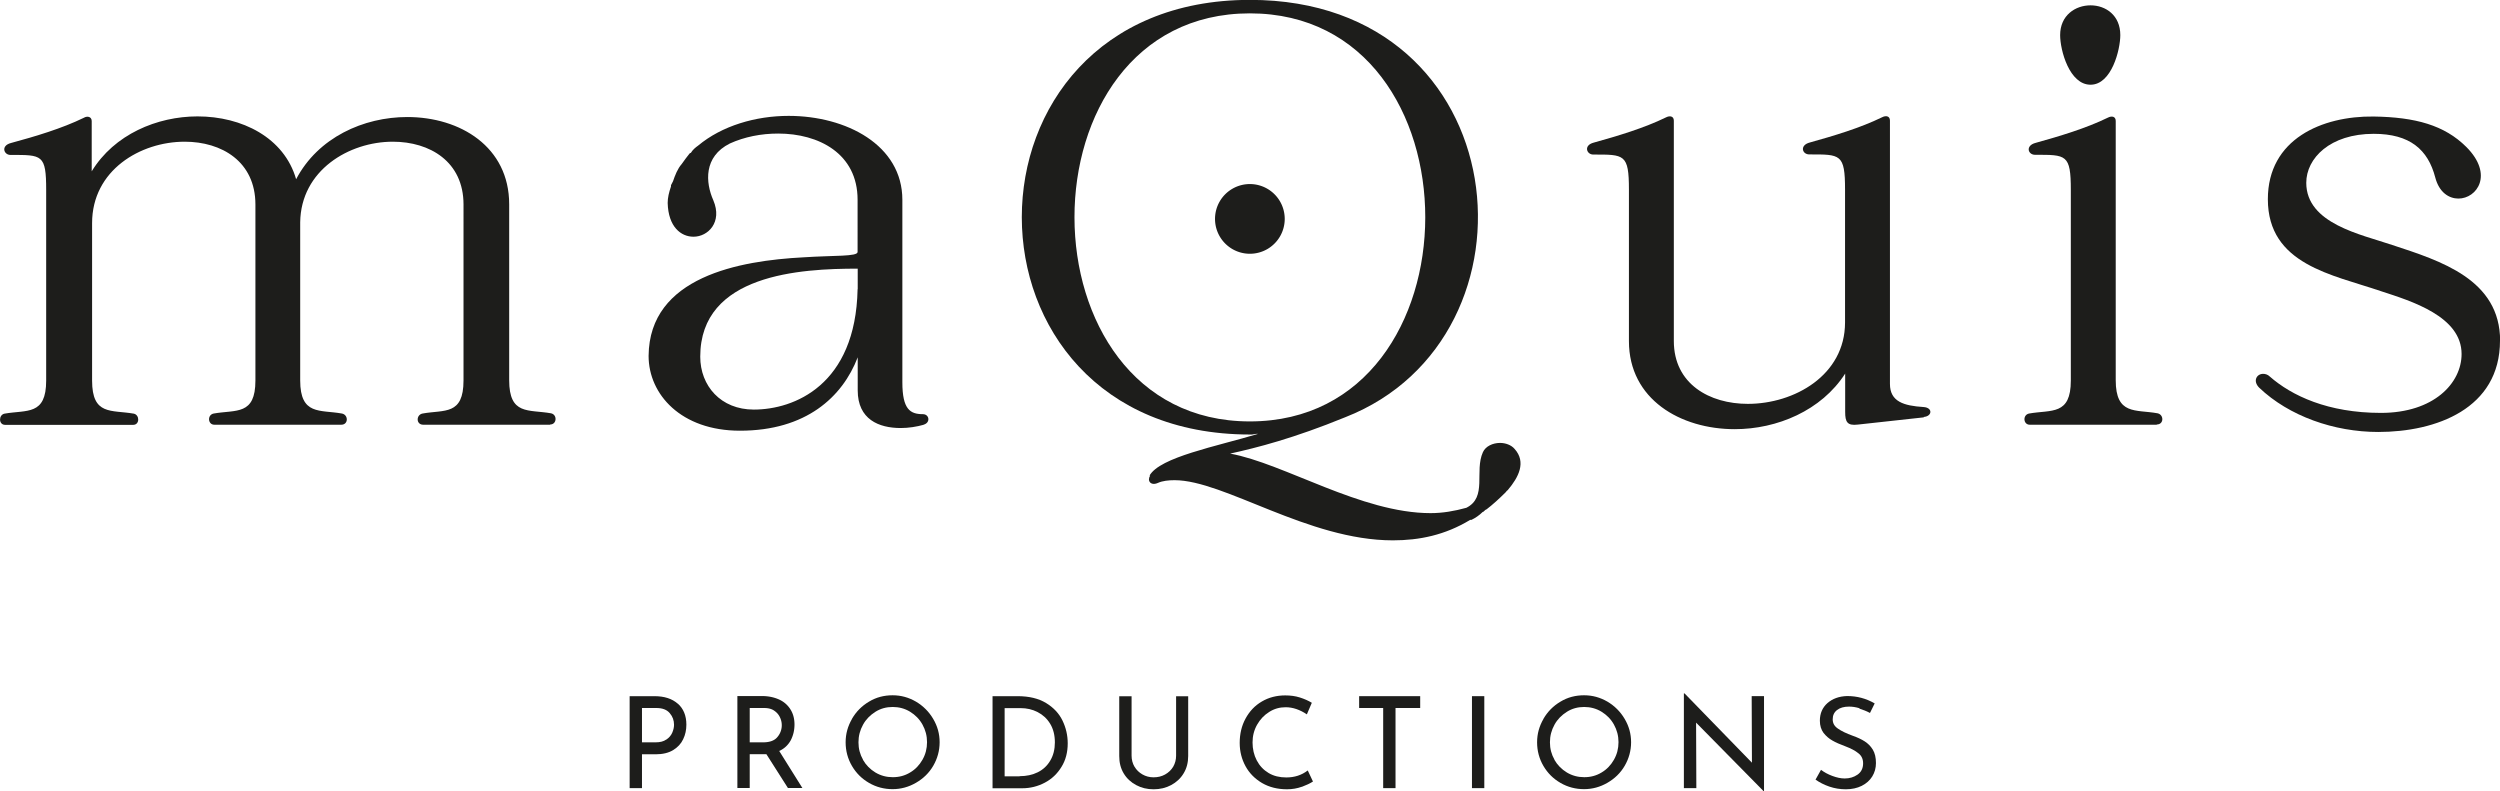
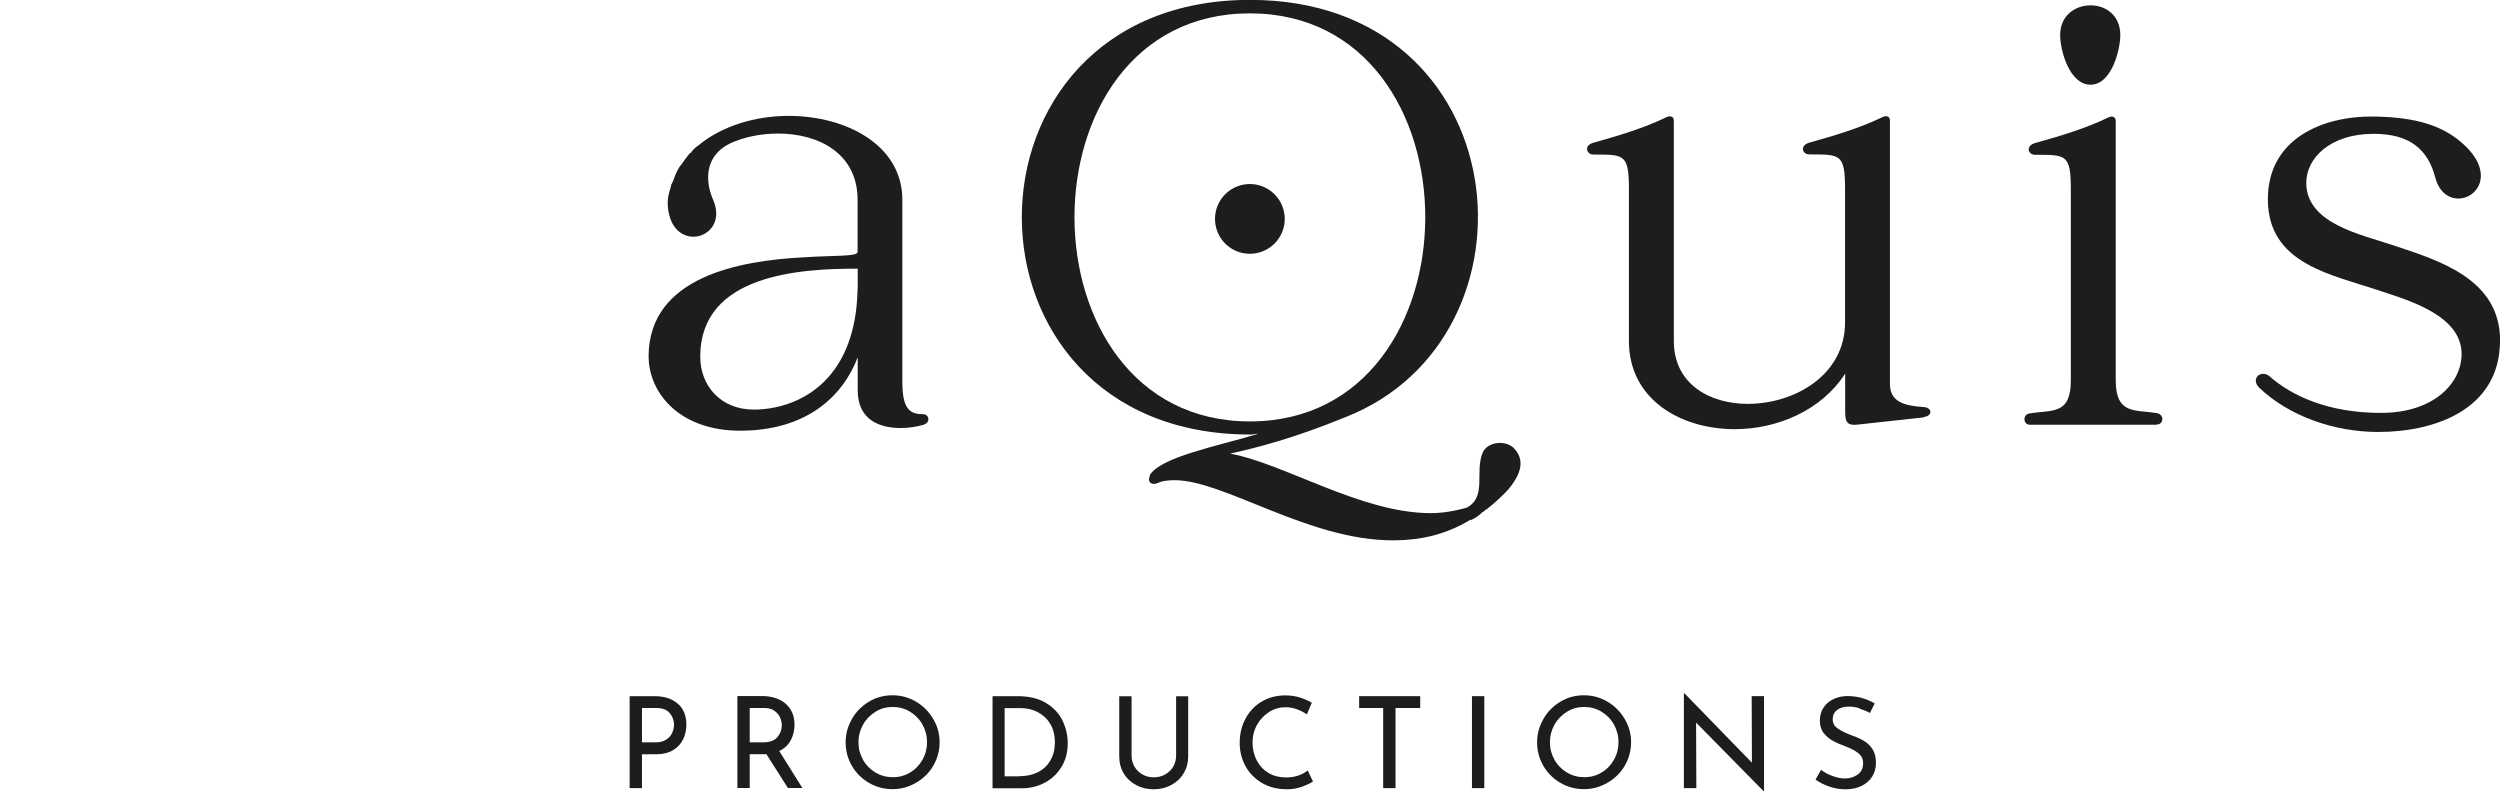
<svg xmlns="http://www.w3.org/2000/svg" data-bbox="0.004 -0.01 196.546 62.21" viewBox="0 0 196.54 62.2" data-type="color">
  <g>
    <path d="M53.29 55.32c.44.39.67.94.67 1.65 0 .41-.08.79-.25 1.14-.16.35-.43.64-.79.86-.36.22-.82.33-1.38.33h-1.07v2.66h-.97v-7.23h1.94c.79 0 1.4.2 1.84.59Zm-.9 2.82c.22-.15.37-.33.46-.54.09-.21.14-.42.14-.62 0-.35-.11-.65-.34-.92-.23-.27-.58-.4-1.06-.4h-1.12v2.7h1.07c.35 0 .63-.07.84-.22Z" fill="#1d1d1b" data-color="1" />
    <path d="m61.95 61.96-1.7-2.67h-1.31v2.66h-.97v-7.23h1.93c.49 0 .93.09 1.32.26s.69.43.91.77c.22.34.33.74.33 1.21 0 .45-.1.86-.29 1.23-.2.37-.5.66-.91.85l1.82 2.91h-1.13Zm-.84-4.01a1.423 1.423 0 0 0 .2-1.57c-.1-.21-.25-.38-.46-.52-.21-.14-.47-.2-.79-.2h-1.12v2.7h1.05c.52 0 .9-.14 1.12-.41Z" fill="#1d1d1b" data-color="1" />
    <path d="M66.98 56.51c.33-.57.78-1.02 1.34-1.35.56-.34 1.18-.5 1.85-.5s1.27.17 1.84.5c.57.34 1.02.79 1.35 1.35.34.57.51 1.18.51 1.84s-.17 1.28-.5 1.85c-.33.57-.79 1.01-1.36 1.34s-1.18.5-1.84.5-1.28-.16-1.85-.49c-.57-.33-1.01-.77-1.34-1.33-.33-.56-.5-1.19-.5-1.86s.17-1.27.5-1.84Zm.86 3.22c.24.42.57.75.98 1 .42.25.87.37 1.37.37s.95-.12 1.36-.37c.41-.24.73-.58.97-1s.36-.88.36-1.38-.12-.96-.36-1.39-.57-.76-.98-1.01c-.41-.25-.87-.37-1.36-.37s-.95.12-1.36.38-.74.59-.97 1.01c-.24.43-.36.89-.36 1.39s.12.95.36 1.37Z" fill="#1d1d1b" data-color="1" />
    <path d="M78.02 54.73H80c.9 0 1.65.18 2.24.54.59.36 1.02.82 1.29 1.38.27.56.41 1.16.41 1.79 0 .7-.16 1.32-.49 1.85-.33.54-.76.95-1.31 1.24-.55.29-1.14.44-1.78.44h-2.33v-7.23Zm2.14 6.29c.53 0 1.01-.1 1.43-.31s.75-.52.98-.92c.24-.4.36-.88.36-1.43s-.12-1.05-.37-1.46c-.25-.41-.58-.71-.99-.92s-.85-.31-1.33-.31h-1.26v5.36h1.17Z" fill="#1d1d1b" data-color="1" />
    <path d="M89.19 60.27c.15.26.36.46.62.61.26.15.55.23.88.23s.63-.07.9-.22.48-.35.64-.61c.15-.26.23-.55.23-.87v-4.67h.95v4.7c0 .51-.12.97-.36 1.36-.24.4-.57.7-.98.92-.41.22-.87.33-1.38.33s-.96-.11-1.37-.33c-.41-.22-.74-.52-.98-.92s-.35-.85-.35-1.36v-4.7h.97v4.67c0 .32.08.61.23.87Z" fill="#1d1d1b" data-color="1" />
    <path d="M102.35 61.85c-.36.13-.75.2-1.17.2-.74 0-1.39-.16-1.96-.49-.56-.33-1-.77-1.3-1.32s-.46-1.16-.46-1.83c0-.71.15-1.35.46-1.92.31-.57.73-1.02 1.28-1.34.54-.32 1.16-.48 1.84-.48.41 0 .79.05 1.14.16.35.11.67.25.95.42l-.39.91c-.55-.37-1.11-.56-1.67-.56-.47 0-.9.12-1.29.37-.4.25-.71.58-.95 1s-.36.89-.36 1.4.11.99.33 1.41c.22.42.53.75.93.99s.87.35 1.39.35c.65 0 1.21-.18 1.69-.55l.41.87c-.23.15-.53.29-.88.42Z" fill="#1d1d1b" data-color="1" />
    <path d="M111.65 54.73v.93h-1.94v6.3h-.97v-6.3h-1.89v-.93h4.8Z" fill="#1d1d1b" data-color="1" />
    <path d="M116.69 54.73v7.23h-.97v-7.23h.97Z" fill="#1d1d1b" data-color="1" />
    <path d="M121.34 56.51c.33-.57.78-1.02 1.34-1.35.56-.34 1.18-.5 1.85-.5s1.27.17 1.84.5c.57.34 1.02.79 1.35 1.35.34.57.51 1.18.51 1.84s-.17 1.28-.5 1.85c-.33.57-.79 1.01-1.36 1.34s-1.18.5-1.84.5-1.28-.16-1.85-.49c-.57-.33-1.01-.77-1.34-1.33-.33-.56-.5-1.19-.5-1.86s.17-1.27.5-1.84Zm.86 3.22c.24.42.57.75.98 1 .42.25.87.37 1.37.37s.95-.12 1.36-.37c.41-.24.73-.58.97-1s.36-.88.36-1.38-.12-.96-.36-1.39-.57-.76-.98-1.01c-.41-.25-.87-.37-1.36-.37s-.95.12-1.36.38-.74.59-.97 1.01c-.24.43-.36.89-.36 1.39s.12.95.36 1.37Z" fill="#1d1d1b" data-color="1" />
    <path d="M138.68 54.73v7.47h-.03l-5.31-5.39.02 5.15h-.98v-7.45h.05l5.3 5.45-.02-5.23h.97Z" fill="#1d1d1b" data-color="1" />
    <path d="M146.19 55.68c-.29-.09-.57-.13-.83-.13-.39 0-.71.09-.94.27-.23.18-.34.42-.34.73s.13.54.41.73c.27.19.66.38 1.16.56.37.13.69.28.94.44s.47.37.64.65c.17.28.25.63.25 1.06 0 .39-.1.74-.29 1.05-.19.31-.47.56-.83.74s-.78.27-1.25.27c-.45 0-.88-.07-1.29-.21-.41-.14-.78-.33-1.09-.55l.43-.77c.25.19.54.35.89.48s.67.2.97.2c.39 0 .72-.1 1.01-.3.29-.2.44-.5.44-.89 0-.33-.12-.6-.37-.79-.24-.2-.58-.38-1.03-.55-.41-.15-.75-.3-1.01-.45-.27-.15-.5-.35-.7-.6-.19-.26-.29-.58-.29-.96 0-.57.2-1.03.59-1.38.4-.35.91-.54 1.55-.56.78 0 1.5.19 2.17.58l-.37.75c-.26-.14-.54-.25-.83-.34Z" fill="#1d1d1b" data-color="1" />
-     <path d="M43.25 33.39h-9.98c-.57 0-.57-.78-.05-.88 1.72-.31 3.22.16 3.22-2.6V16.08c0-3.38-2.65-4.94-5.56-4.94-3.43 0-7.23 2.24-7.28 6.34v12.43c0 2.76 1.56 2.29 3.28 2.6.52.1.52.88-.05.88h-9.98c-.52 0-.57-.78-.05-.88 1.77-.31 3.28.16 3.28-2.6V16.08c0-3.38-2.65-4.94-5.56-4.94-3.48 0-7.28 2.24-7.28 6.4v12.38c0 2.76 1.51 2.29 3.28 2.6.47.1.47.88-.05.88H.4c-.52 0-.52-.78-.05-.88 1.77-.31 3.28.16 3.28-2.6V14.94c0-2.81-.31-2.76-2.81-2.76-.52 0-.78-.73.05-.94 1.92-.52 4-1.14 5.72-1.98.26-.16.62-.1.62.26v3.95c1.77-2.91 5.15-4.32 8.32-4.32 3.48 0 6.81 1.66 7.75 4.94 1.72-3.28 5.3-4.89 8.74-4.89 4.16 0 8.01 2.34 8.01 6.86v13.83c0 2.76 1.51 2.29 3.28 2.6.52.1.47.88-.05.88Z" fill="#1d1d1b" data-color="1" />
    <path d="M72.63 33.39c-.57.16-1.2.26-1.82.26-1.72 0-3.38-.68-3.38-2.96v-2.6c-1.2 3.12-4.06 5.77-9.26 5.77-4.63 0-7.18-2.86-7.18-5.88.05-6.24 7.18-7.49 12.17-7.75 2.44-.16 4.26-.05 4.26-.42V15.7c0-3.64-3.07-5.2-6.24-5.2-1.35 0-2.65.26-3.8.78-2.08 1.04-1.92 3.07-1.3 4.47.73 1.72-.42 2.86-1.56 2.86-.99 0-1.98-.78-2.03-2.65 0-.42.1-.83.26-1.3v-.1c.05-.1.1-.21.16-.31.16-.47.36-.99.68-1.35.21-.31.42-.57.62-.83q.05-.05.1-.05c.16-.26.36-.42.57-.57C56.75 9.89 59.4 9.11 62 9.11c4.52 0 8.94 2.29 8.94 6.6v14.35c0 2.13.62 2.5 1.61 2.5.52 0 .62.68.05.83Zm-5.2-10.66v-1.61c-4.47 0-12.38.42-12.38 6.92 0 2.29 1.61 4.16 4.21 4.16 3.17 0 8.01-1.92 8.16-9.46Z" fill="#1d1d1b" data-color="1" />
    <path d="M118.54 38.53c-.1.05-.1.1-.16.16-.52.52-1.04.99-1.51 1.35l-.1.05c-.1.1-.16.16-.21.16-.26.26-.57.47-.88.62h-.1c-1.98 1.2-4 1.61-6.08 1.61-6.66 0-13.26-4.73-17.16-4.73-.47 0-.94.05-1.3.21-.57.26-.88-.16-.62-.57h-.05c.83-1.46 5.25-2.29 8.53-3.28h-.16l-.31.05h-.16c-23.92 0-23.92-34.17 0-34.17 21.06 0 23.56 26.52 7.49 32.81-4.06 1.66-6.92 2.39-9.05 2.86 4.26.78 10.3 4.68 15.76 4.68.94 0 1.87-.16 2.81-.42 1.66-.83.62-2.86 1.3-4.37.21-.47.78-.73 1.35-.73.42 0 .88.16 1.14.47.94 1.04.31 2.24-.52 3.22Zm-20.28-5.4c18.36 0 18.41-32.08 0-32.08s-18.36 32.08 0 32.08Z" fill="#1d1d1b" data-color="1" />
    <path d="m151.25 32.81-5.2.57c-.83.1-.99-.21-.99-.99v-3.02c-1.87 2.91-5.36 4.37-8.68 4.37-4.26 0-8.32-2.34-8.32-6.92V14.91c0-2.81-.36-2.76-2.81-2.76-.52 0-.78-.73.05-.94 1.87-.52 3.95-1.14 5.67-1.98.31-.16.62-.1.62.26v17.32c0 3.38 2.81 4.94 5.82 4.94 3.64 0 7.64-2.24 7.64-6.4V14.9c0-2.81-.36-2.76-2.81-2.76-.57 0-.78-.73.05-.94 1.87-.52 3.95-1.14 5.67-1.98.31-.16.62-.1.62.26v20.7c0 1.4 1.09 1.72 2.65 1.82.73.05.68.73 0 .78Z" fill="#1d1d1b" data-color="1" />
    <path d="M169.55 33.39h-9.98c-.52 0-.57-.78-.05-.88 1.77-.31 3.28.16 3.28-2.6V14.93c0-2.81-.36-2.76-2.81-2.76-.57 0-.78-.73.05-.94 1.87-.52 3.95-1.14 5.67-1.98.31-.16.62-.1.62.26v20.38c0 2.76 1.56 2.29 3.28 2.6.52.1.52.88-.05.88Zm-7.59-30.63c0-1.56 1.2-2.34 2.39-2.34s2.34.78 2.34 2.34c0 1.14-.68 3.9-2.34 3.9s-2.39-2.7-2.39-3.9Z" fill="#1d1d1b" data-color="1" />
    <path d="M196.54 26.78c0 5.36-5.04 7.18-9.57 7.18-3.48 0-7.02-1.25-9.36-3.48-.52-.52-.21-1.09.31-1.09.16 0 .36.05.52.21 1.72 1.51 4.58 2.86 8.74 2.86s6.34-2.34 6.34-4.63c0-2.96-3.95-4.16-6.34-4.94-3.8-1.3-8.89-2.08-8.89-7.23 0-4.73 4.26-6.55 8.32-6.5 3.28.05 5.56.68 7.28 2.39 2.18 2.18.83 4.06-.62 4.06-.73 0-1.51-.47-1.82-1.66-.57-2.18-1.98-3.43-4.84-3.43-3.43 0-5.3 1.92-5.3 3.85 0 3.22 4.32 4.06 6.76 4.89 3.8 1.25 8.48 2.7 8.48 7.54Z" fill="#1d1d1b" data-color="1" />
    <path fill="#1d1d1b" d="M101 17.21a2.74 2.74 0 1 1-5.48 0 2.74 2.74 0 0 1 5.48 0z" data-color="1" />
  </g>
</svg>